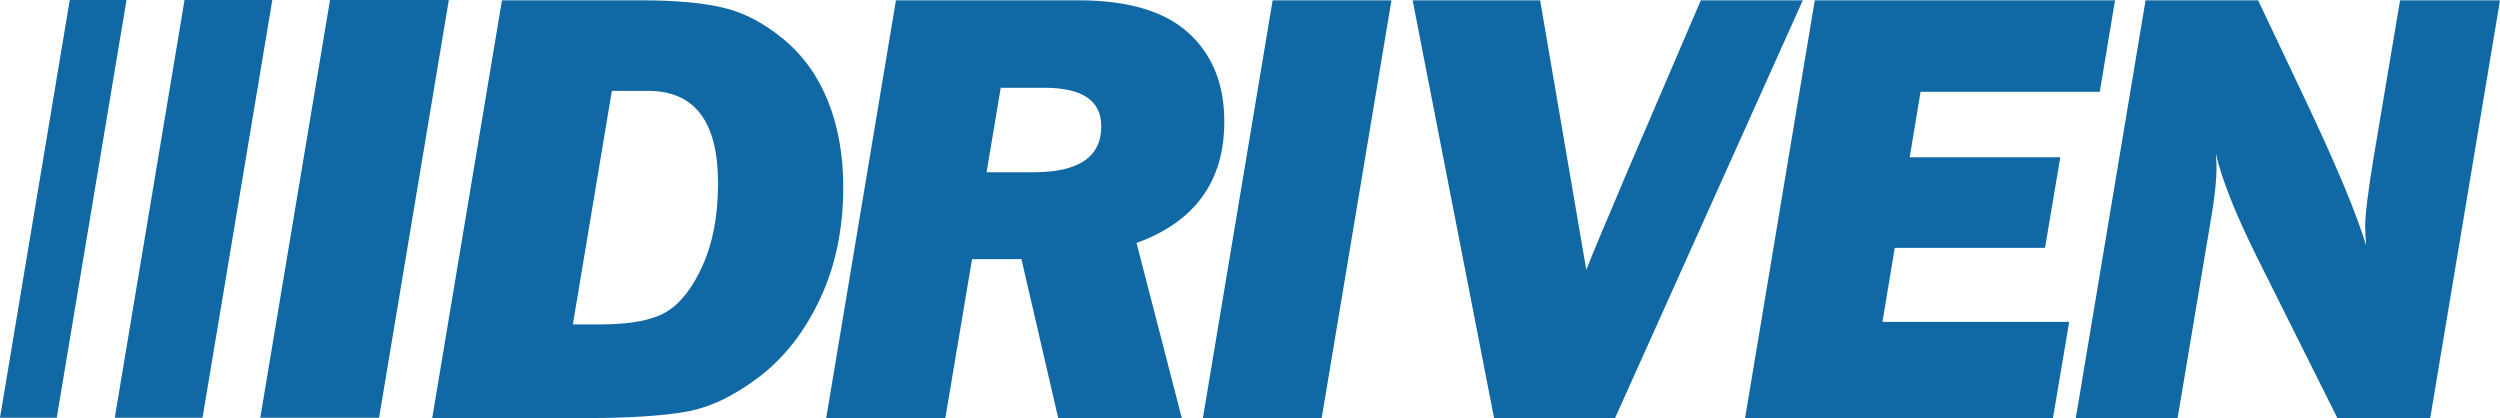
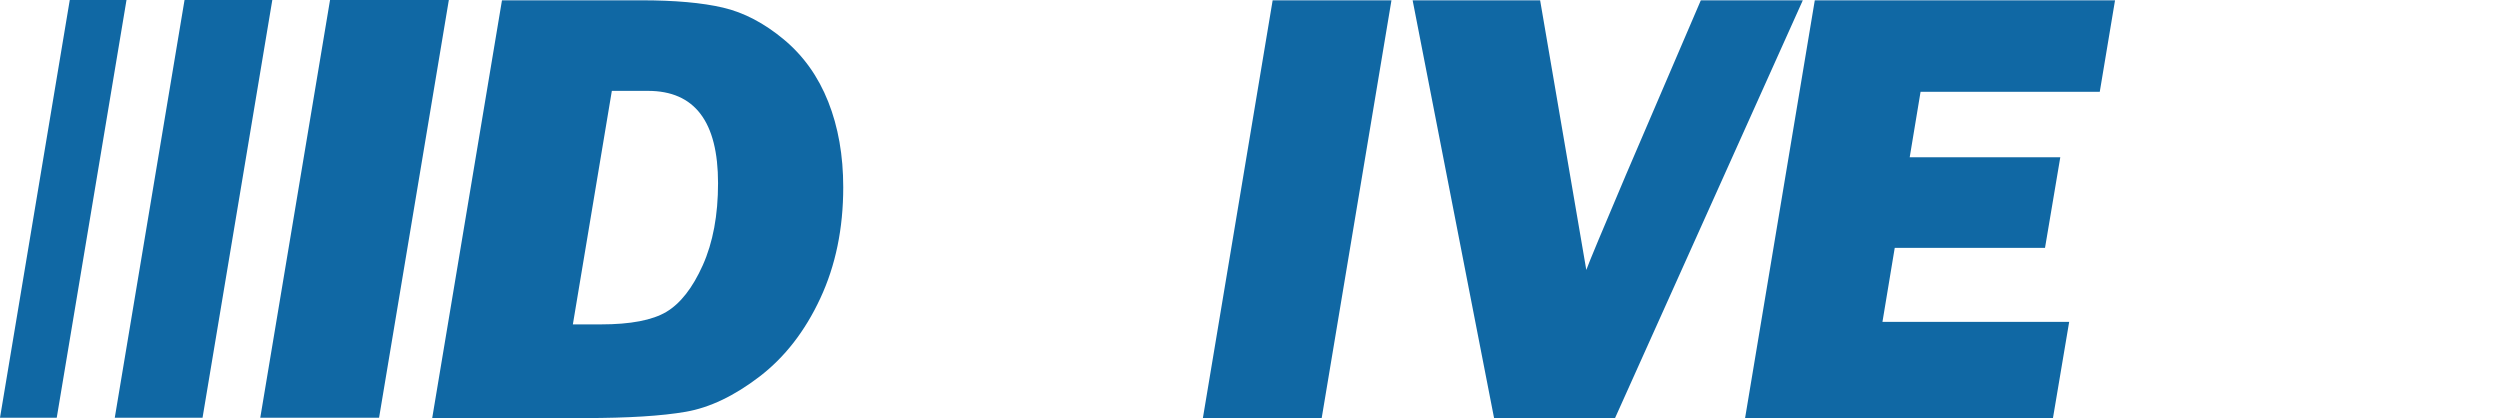
<svg xmlns="http://www.w3.org/2000/svg" id="Ebene_2" viewBox="0 0 402.76 67.35">
  <defs>
    <style>.cls-1{fill:#1068a4;}</style>
  </defs>
  <g id="Ebene_1-2">
    <path class="cls-1" d="m69.63,67.35L80.87.05h22.43c5.42,0,9.82.39,13.19,1.18,3.37.79,6.63,2.5,9.79,5.13,3.16,2.63,5.54,5.97,7.15,10.03,1.61,4.06,2.42,8.65,2.42,13.78,0,6.64-1.23,12.61-3.7,17.9-2.46,5.29-5.73,9.49-9.79,12.6-4.06,3.11-8.02,5-11.88,5.67-3.86.67-9.28,1.01-16.25,1.01h-24.6Zm22.66-15.09h4.53c4.76,0,8.27-.67,10.54-2.02,2.26-1.35,4.22-3.85,5.86-7.51,1.64-3.66,2.46-8.07,2.46-13.22,0-9.91-3.76-14.87-11.29-14.87h-5.82l-6.28,37.62Z" />
-     <path class="cls-1" d="m183.1,39.14l7.29,28.2h-19.91l-5.92-25.59h-7.96l-4.3,25.59h-19.19L144.34.05h29.38c7.99,0,13.9,1.75,17.75,5.25s5.77,8.26,5.77,14.27c0,9.63-4.71,16.15-14.14,19.57Zm-24.16-11.39h7.57c7.27,0,10.91-2.47,10.91-7.4,0-4.14-3.05-6.21-9.16-6.21h-7.04l-2.28,13.61Z" />
    <path class="cls-1" d="m224.17.05l-11.24,67.3h-19.14L205.03.05h19.14Z" />
    <path class="cls-1" d="m290.44.05l-30.25,67.3h-19.49L227.58.05h20.54l7.44,43.44c.46-1.28,2.6-6.41,6.41-15.38L274.01.05h16.43Z" />
    <path class="cls-1" d="m333.35,51.87l-2.61,15.48h-49.6L292.37.05h48.37l-2.46,14.74h-28.87l-1.75,10.55h24.26l-2.46,14.59h-24.21l-1.98,11.93h30.08Z" />
-     <path class="cls-1" d="m402.76.05l-11.24,67.3h-14.96l-12.91-25.84c-3.51-7.07-5.74-12.66-6.66-16.76.07.99.1,1.76.1,2.32,0,1.84-.25,4.27-.74,7.3l-5.53,32.99h-16.4L345.66.05h18.13l7.39,15.58c5.12,10.78,8.46,18.75,10.01,23.91-.1-1.35-.15-2.35-.15-3.01,0-1.91.44-5.56,1.33-10.95L386.66.05h16.1Z" />
    <path class="cls-1" d="m72.31,0l-11.24,67.3h-19.14L53.17,0h19.14Z" />
    <path class="cls-1" d="m43.87,0l-11.24,67.3h-14.14L29.73,0h14.14Z" />
-     <path class="cls-1" d="m20.38,0l-11.24,67.3H0L11.24,0h9.14Z" />
+     <path class="cls-1" d="m20.38,0l-11.24,67.3H0L11.24,0Z" />
  </g>
</svg>